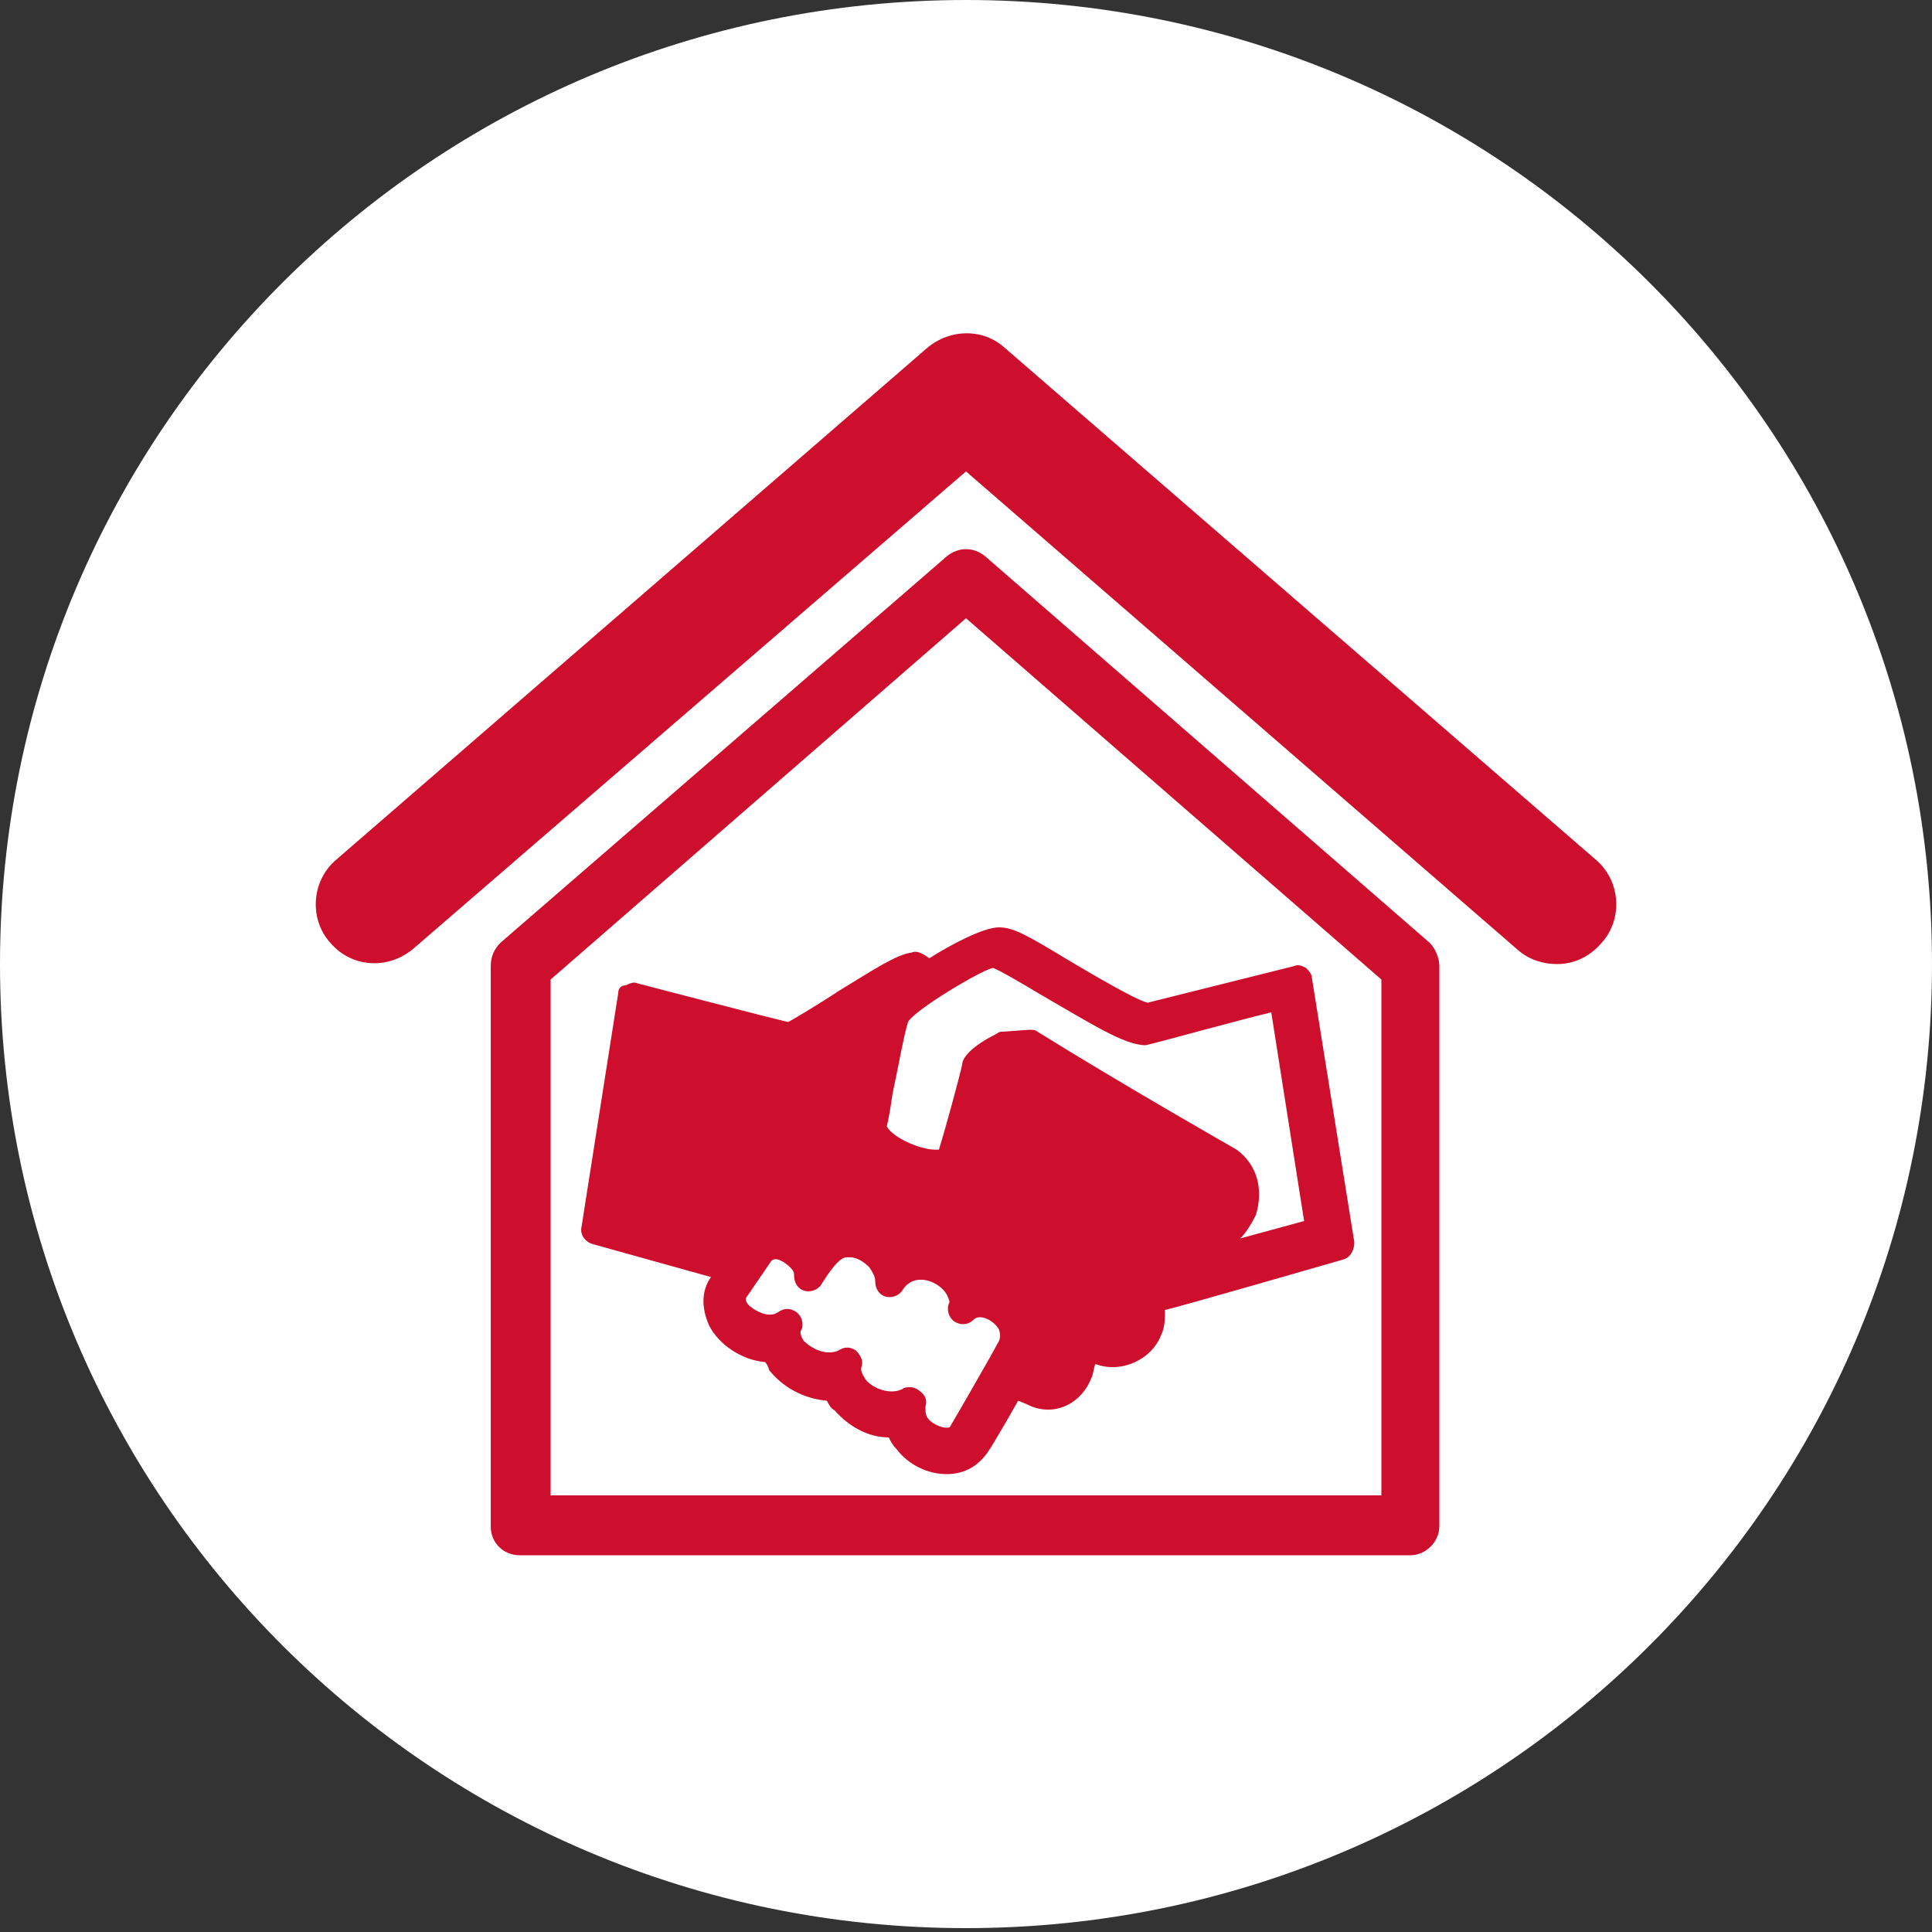
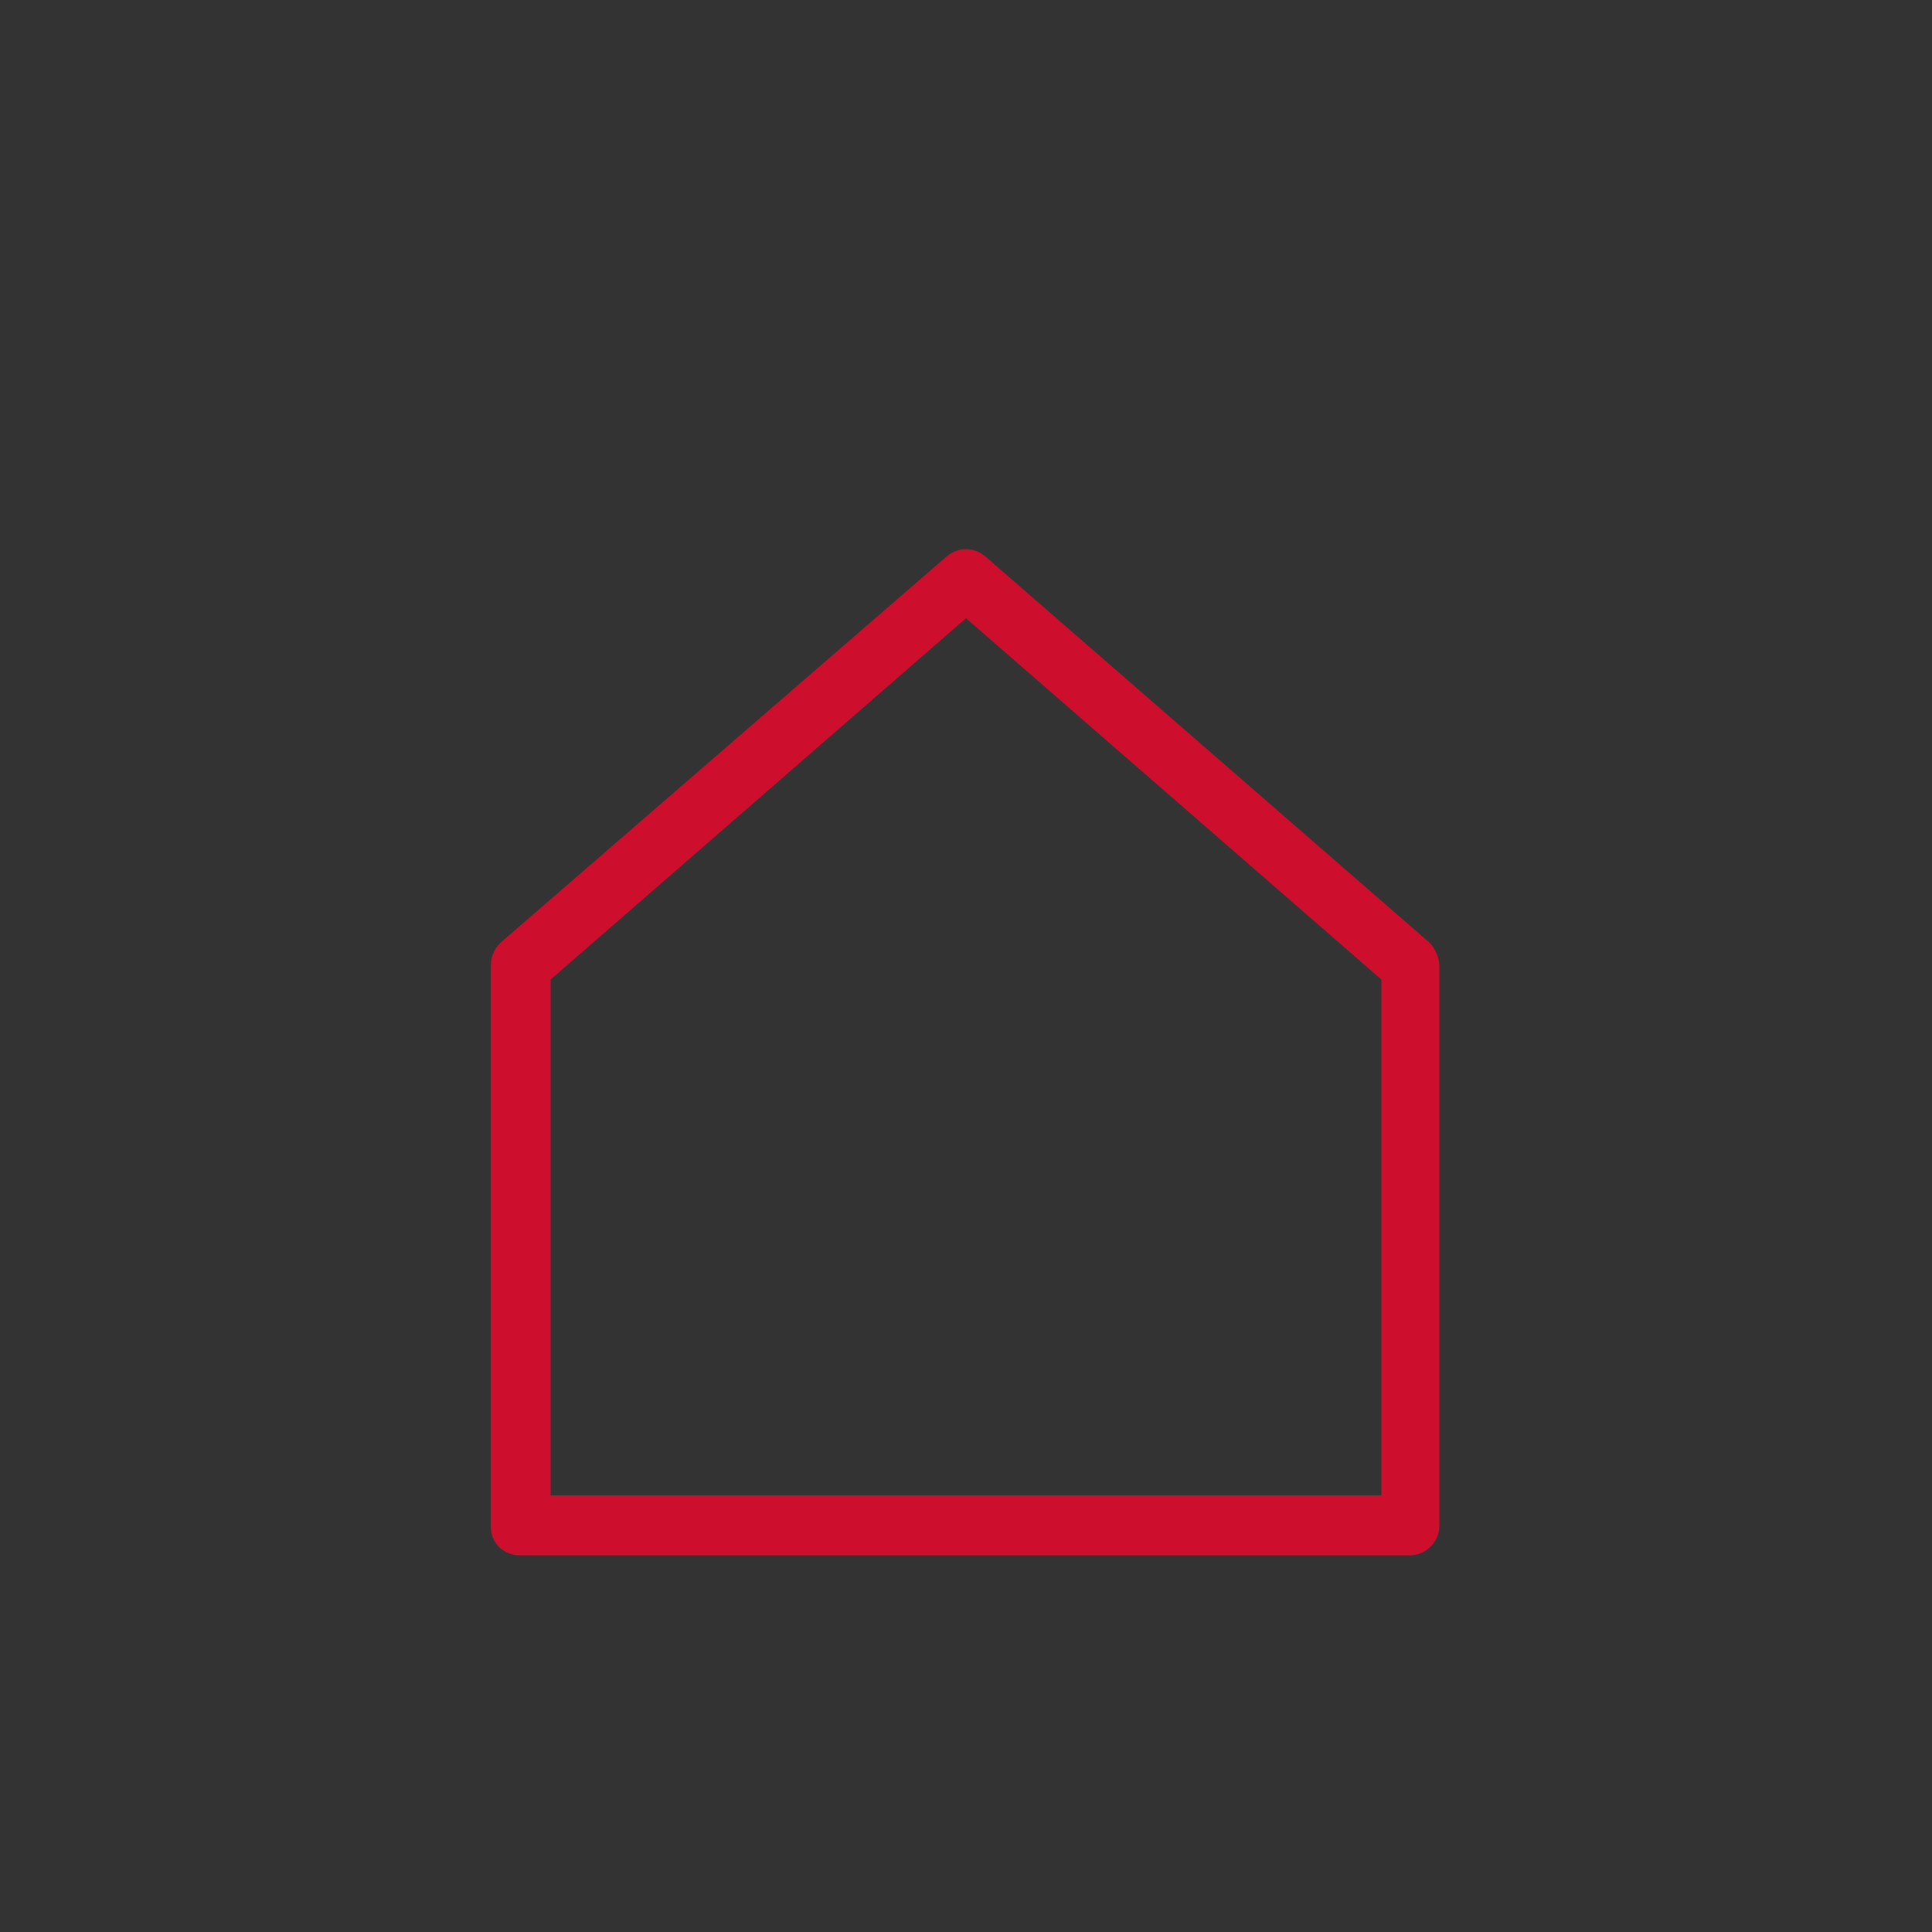
<svg xmlns="http://www.w3.org/2000/svg" version="1.1" id="Calque_1_-_copie" x="0px" y="0px" width="100px" height="100px" viewBox="0 0 100 100" style="enable-background:new 0 0 100 100;" xml:space="preserve">
  <rect x="0" y="0" width="100" height="100" fill="#333333" stroke="none" />
  <style type="text/css">
	.st0{fill:#FFFFFF;}
	.st1{fill:#CE0E2D;}
</style>
  <g>
-     <path class="st0" d="M50,99.8c27.6,0,50-22.3,50-49.9C100,22.3,77.6,0,50,0S0,22.3,0,49.9C0,77.5,22.4,99.8,50,99.8" />
-     <path class="st1" d="M49,73.9c-0.3,0-0.7-0.2-0.9-0.4c-0.2-0.2-0.2-0.4-0.2-0.7c0.1-0.3,0-0.6-0.3-0.8c-0.1-0.1-0.3-0.2-0.5-0.2   c-0.1,0-0.3,0-0.4,0.1c-0.6,0.3-1.5,0-1.9-0.5c-0.1-0.2-0.3-0.4-0.2-0.7c0.1-0.3-0.1-0.6-0.3-0.8c-0.3-0.2-0.6-0.2-0.9,0   c-0.2,0.1-0.4,0.1-0.5,0.1c-0.5,0-1-0.3-1.3-0.6c-0.2-0.3-0.2-0.5-0.1-0.6c0.1-0.3,0-0.7-0.3-0.9c-0.3-0.2-0.6-0.2-0.9,0   c-0.4,0.3-1,0.1-1.5-0.3c-0.2-0.2-0.2-0.3-0.2-0.4l1.3-1.9c0.2-0.3,0.7,0,1,0.3c0.2,0.2,0.2,0.3,0.2,0.4c0,0.4,0.2,0.7,0.5,0.8   c0.3,0.1,0.7,0,0.9-0.3c0.5-0.8,0.9-1.3,1.2-1.4c0.5-0.1,0.9,0.1,1.3,0.5c0.2,0.3,0.3,0.5,0.3,0.7c0,0.4,0.2,0.7,0.5,0.8   c0.3,0.1,0.7,0,0.9-0.3c0.6-1,1.9-0.5,2.3,0.2c0.1,0.2,0.2,0.4,0.1,0.5c-0.1,0.3,0,0.7,0.3,0.9c0.3,0.2,0.7,0.2,1-0.1   c0.3-0.3,1,0,1.3,0.5c0.1,0.3,0.1,0.5-0.1,0.8c-0.2,0.4-2.1,3.7-2.4,4.2C49.2,73.9,49,73.9,49,73.9 M65.8,52.4l1.7,10.8l-3.3,0.9   c0.3-0.3,0.6-0.8,0.8-1.2c0.4-1.3,0.1-2.6-1-3.4c0,0-5.8-3.3-10.3-6.1c-0.1-0.1-0.3-0.1-0.4-0.1c0,0-1.4,0.1-1.4,0.1   c-0.1,0-0.2,0-0.3,0.1c-1.6,0.8-1.8,1.4-1.8,1.6c-0.1,0.5-0.8,3.1-1.2,4.4c-0.8,0.1-2.4-0.6-2.7-1.2c0.1-0.4,0.2-1,0.3-1.7   c0.3-1.4,0.6-3.1,0.8-3.7c0.3-0.6,3.8-2.7,4.4-2.8c0.3,0.1,1.5,0.8,2.5,1.4c2.6,1.5,4.3,2.6,5.4,2.6C59.8,54,64.1,52.8,65.8,52.4    M47.2,49.3c-0.8,0.1-2,0.9-3.8,2c-0.9,0.6-2.4,1.5-2.6,1.6c-0.9-0.2-7.8-2-7.8-2c-0.2-0.1-0.4,0-0.6,0.1C32.1,51,32,51.2,32,51.4   l-1.9,12.1c-0.1,0.4,0.2,0.8,0.6,0.9l6.1,1.7c-0.5,0.7-0.5,1.6-0.1,2.5c0.5,1,1.7,1.8,2.9,1.9c0.1,0.1,0.2,0.3,0.2,0.4   c0.7,0.9,1.8,1.5,3,1.6c0.1,0.2,0.2,0.4,0.4,0.5c0.7,0.8,1.7,1.4,2.8,1.4c0.1,0.2,0.2,0.4,0.4,0.6c0.6,0.8,1.6,1.3,2.6,1.3   c0.9,0,1.6-0.4,2.1-1.1c0.3-0.4,1.6-2.7,1.6-2.7c0.5,0.2,0.7,0.3,0.7,0.3c1.3,0.5,2.6-0.2,3.1-1.5c0.1-0.2,0.1-0.5,0.2-0.7   c1.3,0.5,2.9-0.2,3.4-1.5c0.2-0.4,0.2-0.9,0.2-1.3c0.2,0,9.2-2.6,9.2-2.6c0.4-0.1,0.6-0.5,0.6-0.9l-2.2-13.7c0-0.2-0.2-0.4-0.3-0.5   c-0.2-0.1-0.4-0.2-0.6-0.1l-7.6,1.9c-0.4-0.1-1.4-0.6-4.1-2.2c-2.3-1.4-2.9-1.7-3.6-1.7c-0.8,0-2.5,0.9-3.6,1.6   C47.7,49.3,47.4,49.2,47.2,49.3" />
    <path class="st1" d="M71.5,77.4H28.5V50.7L50,32l21.5,18.7V77.4z M51,28.8c-0.6-0.5-1.4-0.5-2,0l-23.1,20c-0.3,0.3-0.5,0.7-0.5,1.2   v29c0,0.9,0.7,1.5,1.5,1.5h46.1c0.8,0,1.5-0.7,1.5-1.5V50c0-0.4-0.2-0.9-0.5-1.2L51,28.8z" />
-     <path class="st1" d="M82.6,44.5L52,18c-1.1-1-2.8-1-4,0L17.4,44.5c-1.3,1.1-1.4,3.1-0.3,4.3c1.1,1.3,3,1.4,4.3,0.3L50,24.4   l28.6,24.8c0.6,0.5,1.3,0.7,2,0.7c0.9,0,1.7-0.4,2.3-1.1C84,47.6,83.9,45.6,82.6,44.5" />
  </g>
</svg>